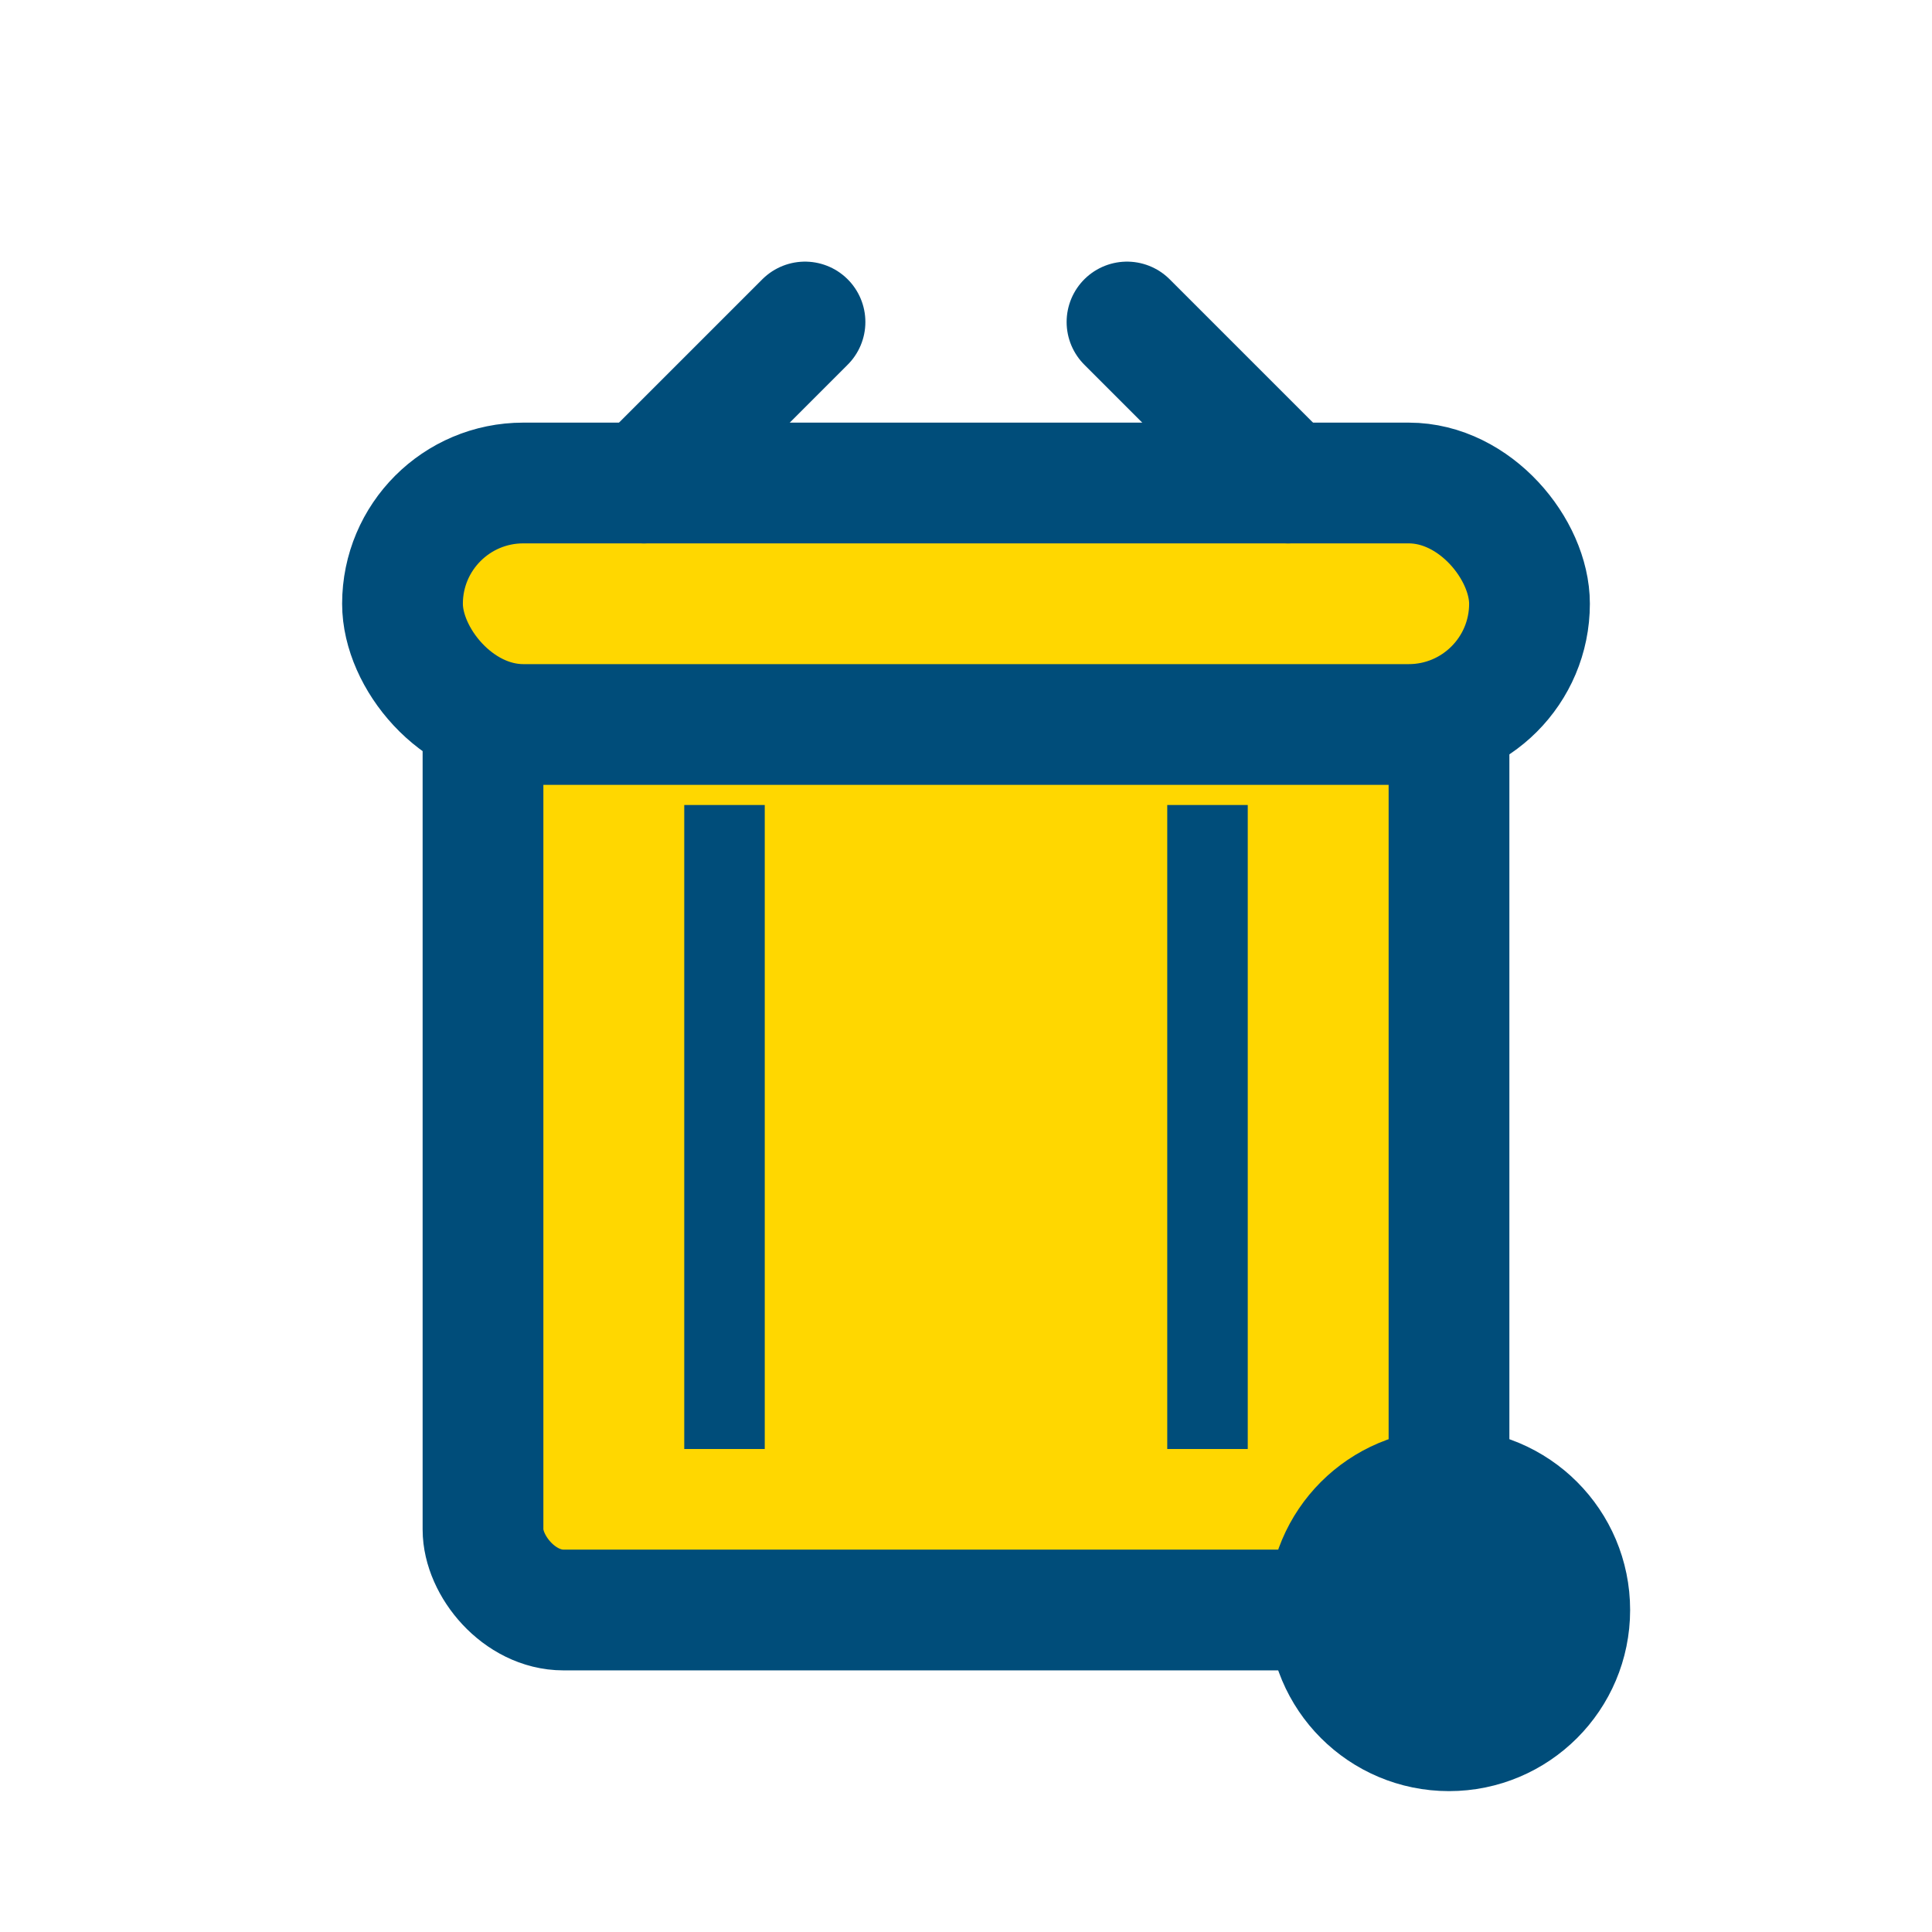
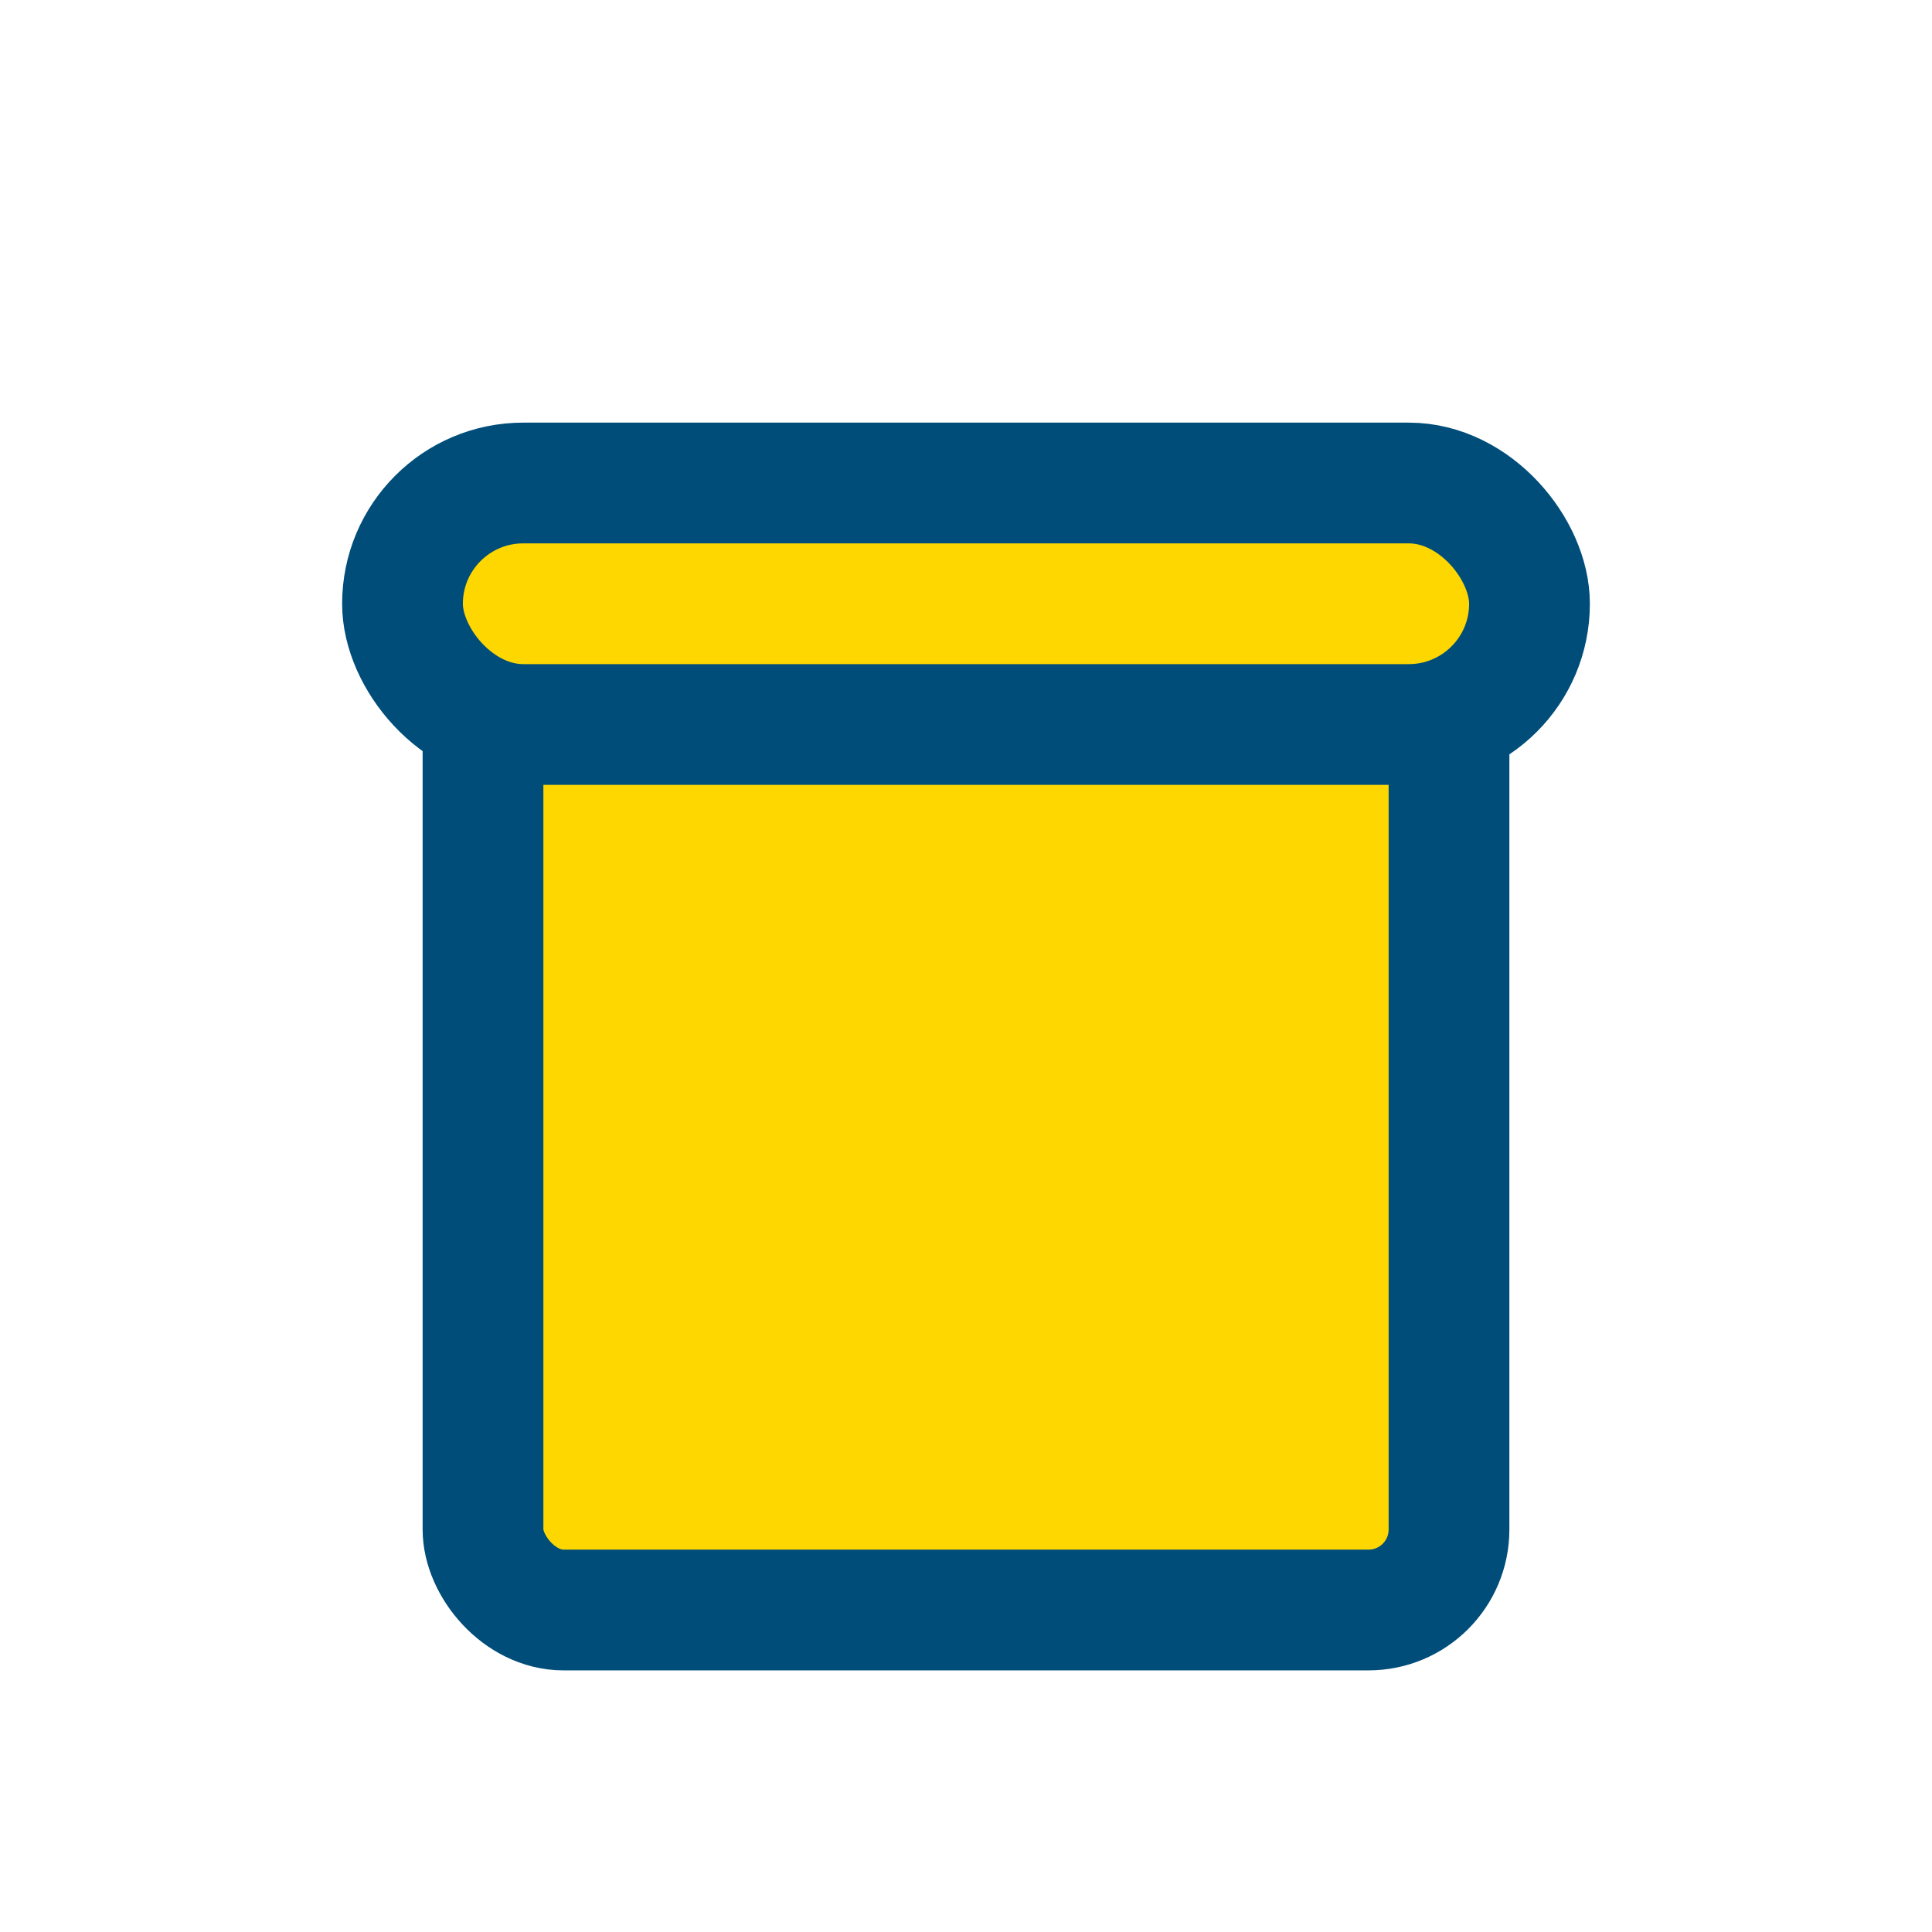
<svg xmlns="http://www.w3.org/2000/svg" viewBox="0 0 24 24" fill="none" stroke="#004d7a" stroke-width="1.5">
  <rect x="6" y="8" width="12" height="12" rx="1" fill="#FFD700" stroke="#004d7a" stroke-width="1.5" />
  <rect x="5" y="6" width="14" height="3" rx="1.5" fill="#FFD700" stroke="#004d7a" stroke-width="1.5" />
-   <path d="M8 6 L10 4 M16 6 L14 4" stroke="#004d7a" stroke-width="1.5" stroke-linecap="round" />
-   <line x1="9" y1="10" x2="9" y2="18" stroke="#004d7a" stroke-width="1" />
-   <line x1="15" y1="10" x2="15" y2="18" stroke="#004d7a" stroke-width="1" />
-   <circle cx="18" cy="20" r="1.5" fill="#004d7a" />
</svg>